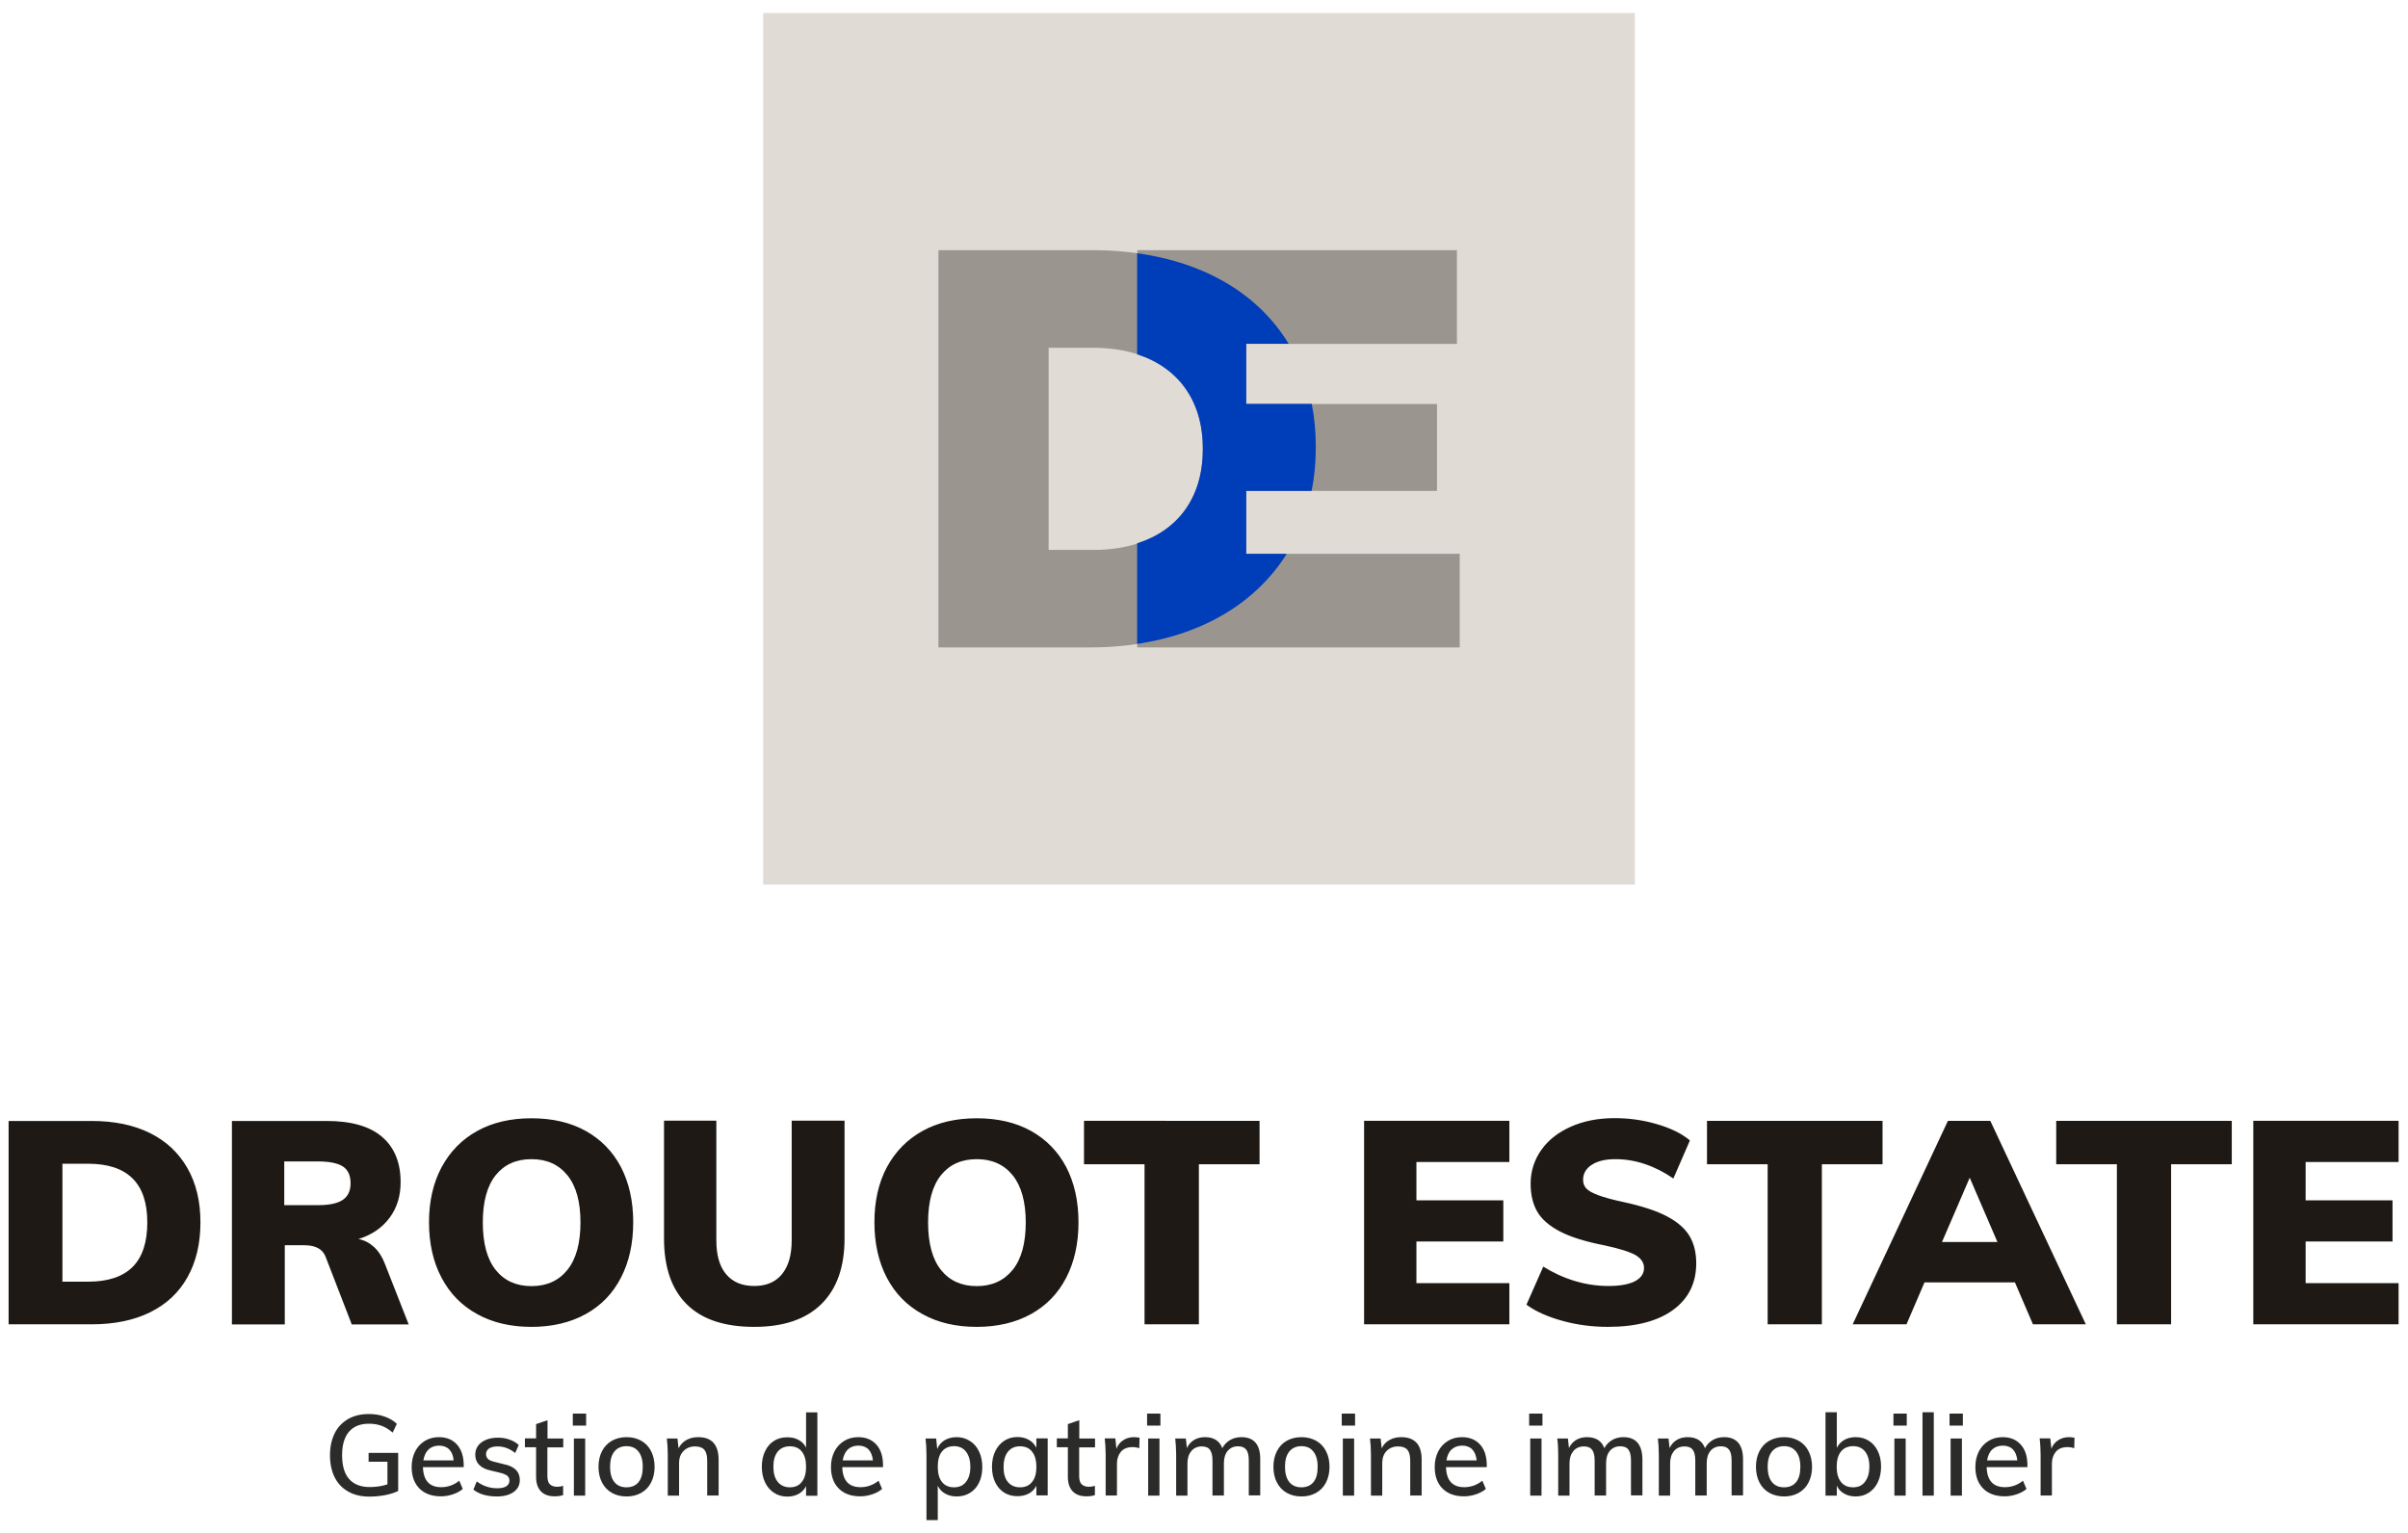
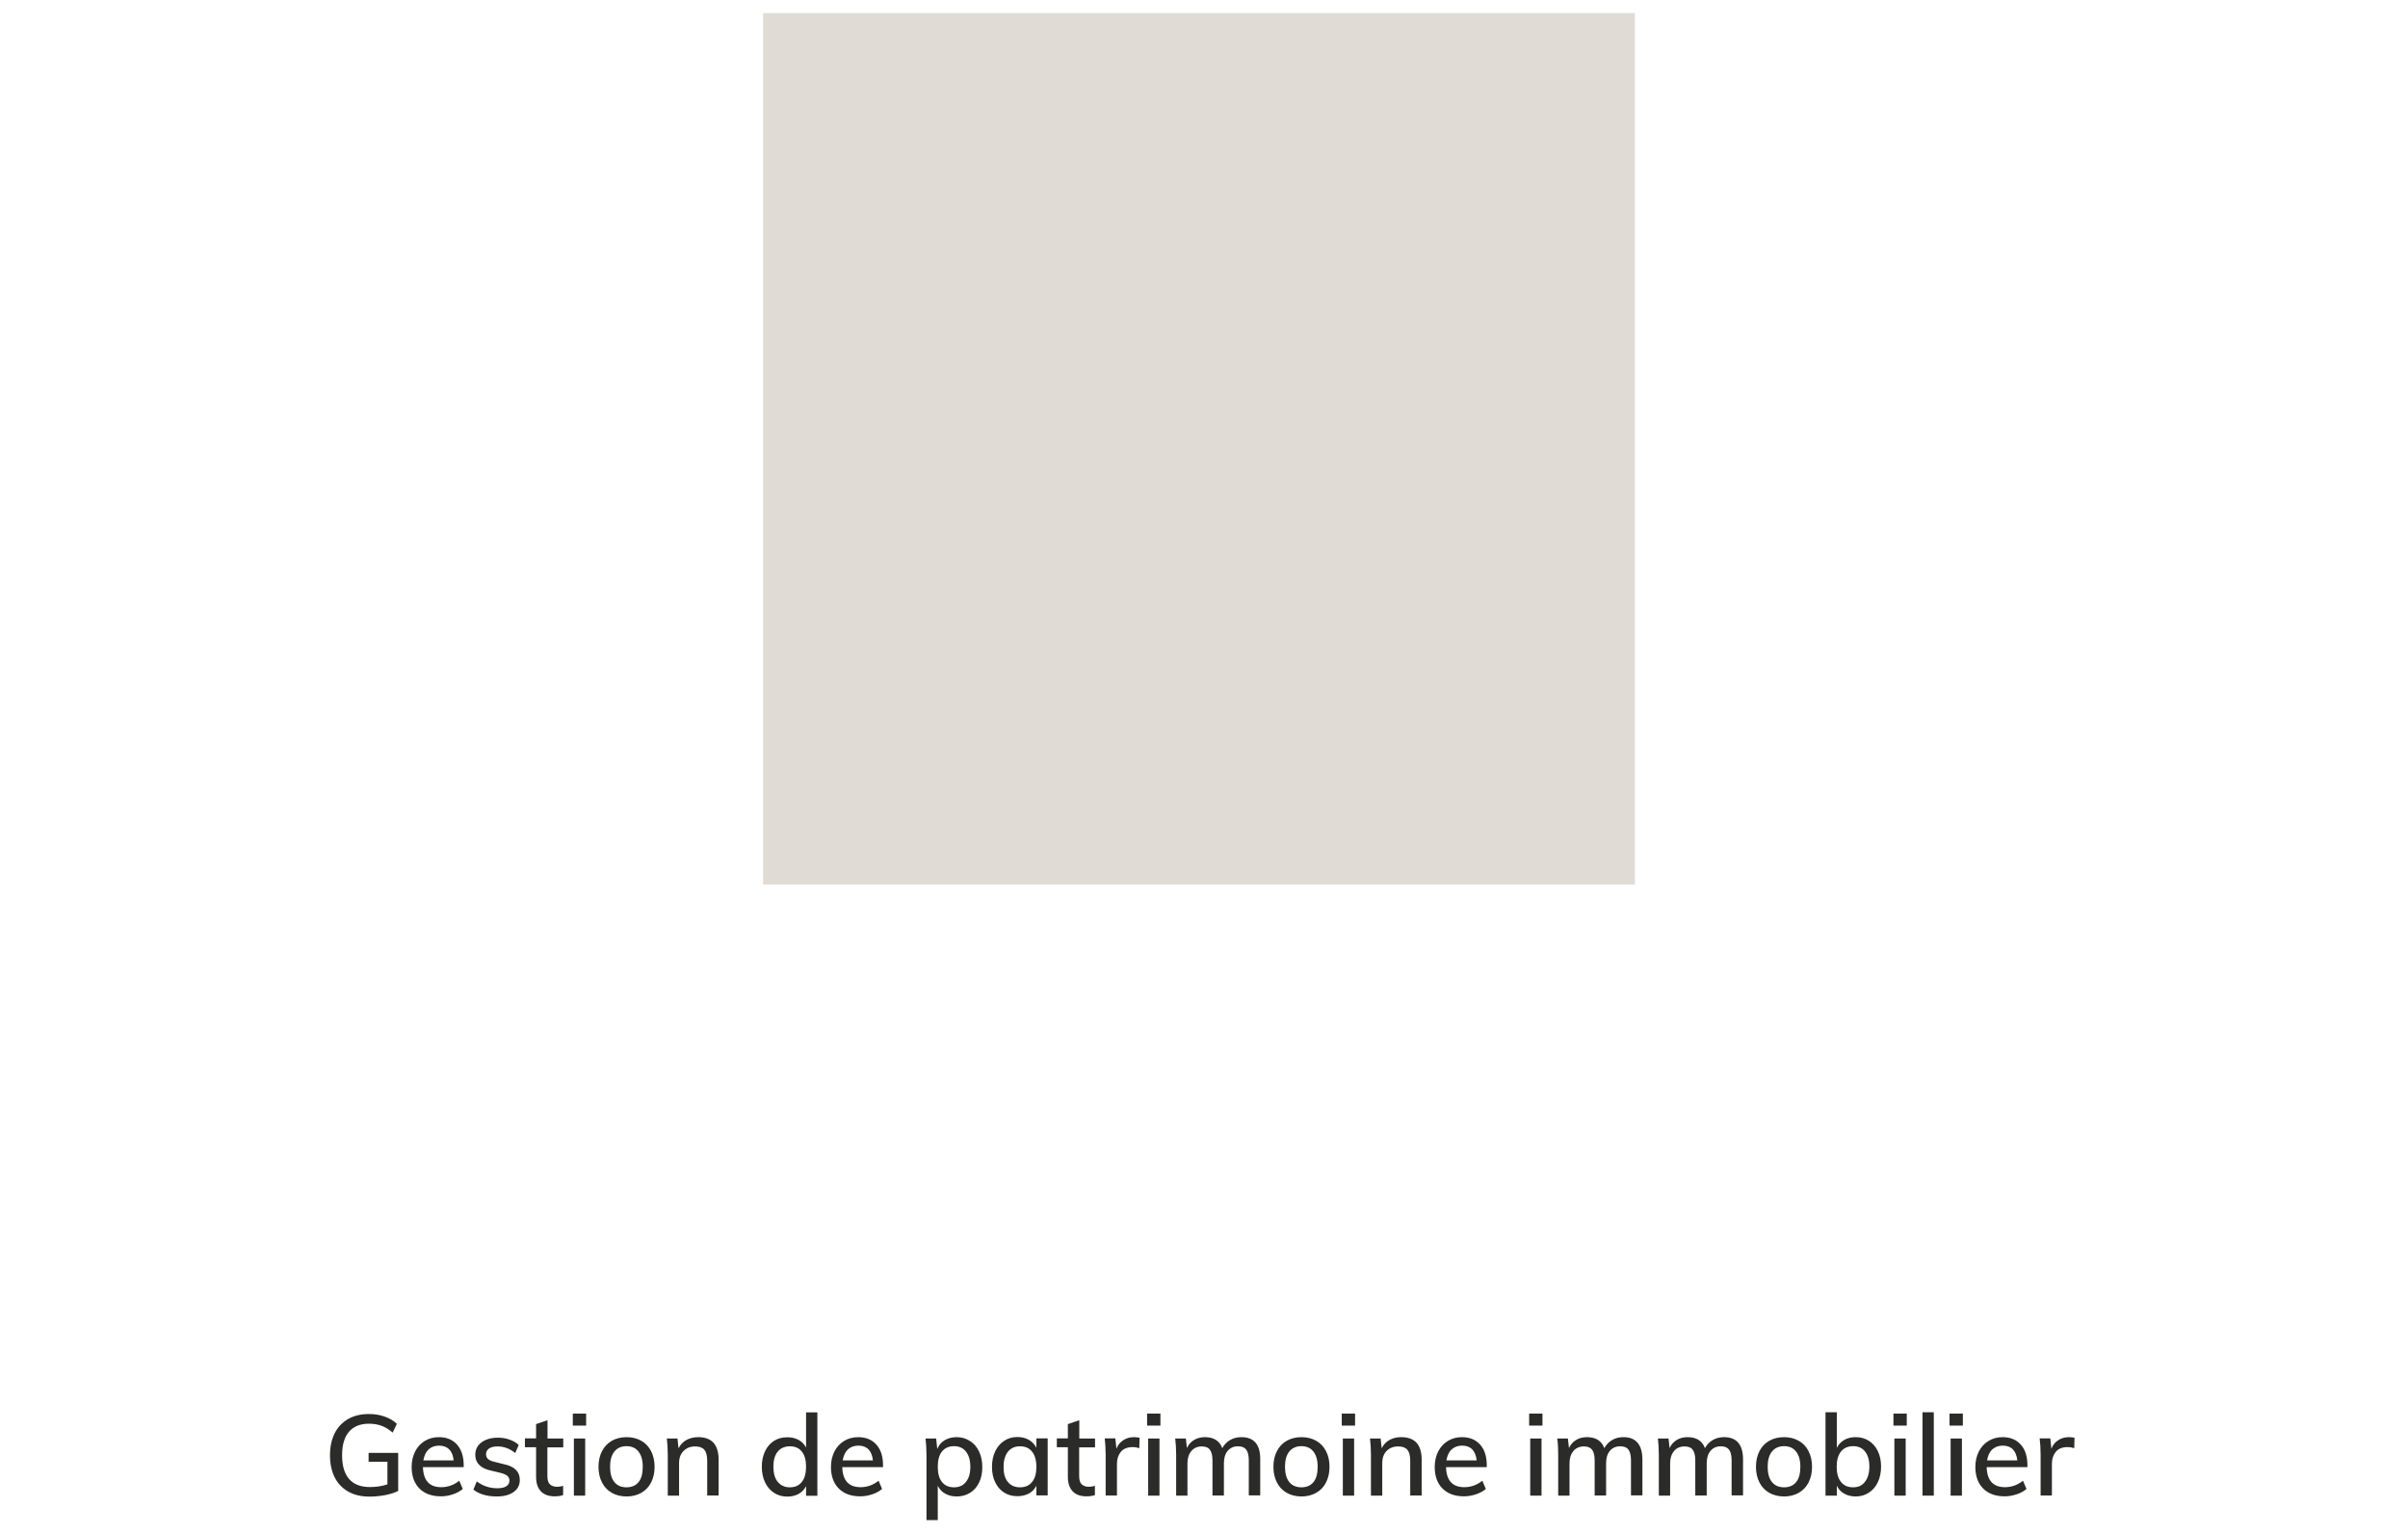
<svg xmlns="http://www.w3.org/2000/svg" version="1.1" id="Calque_1" x="0px" y="0px" viewBox="0 0 179 114" style="enable-background:new 0 0 179 114;" xml:space="preserve">
  <style type="text/css">
	.st0{fill:#1E1914;}
	.st1{fill:#2B2B2A;}
	.st2{fill:#E1DBD6;}
	.st3{fill:#9B9590;}
	.st4{fill:#003DB9;}
</style>
  <g>
    <g>
-       <path class="st0" d="M178.3,98.47v-3.06h-6.91v-3.1h6.46v-3.06h-6.46V86.4h6.91v-3.06h-10.8v15.13H178.3z M161.39,98.47v-11.9    h4.51v-3.23h-13.05v3.23h4.51v11.9H161.39z M146.42,87.57l2.06,4.78h-4.12L146.42,87.57z M155.05,98.47l-7.1-15.13h-3.15    l-7.08,15.13h4l1.34-3.12h6.72l1.34,3.12H155.05z M135.43,98.47v-11.9h4.51v-3.23h-13.05v3.23h4.51v11.9H135.43z M119.52,98.66    c2.08,0,3.7-0.42,4.85-1.26s1.72-2,1.72-3.47c0-0.78-0.16-1.45-0.49-2.01c-0.33-0.56-0.88-1.05-1.67-1.47    c-0.79-0.42-1.87-0.77-3.24-1.07c-0.85-0.18-1.49-0.36-1.91-0.52c-0.42-0.16-0.72-0.33-0.87-0.5c-0.16-0.17-0.23-0.38-0.23-0.64    c0-0.47,0.22-0.84,0.66-1.12c0.44-0.28,1.02-0.41,1.74-0.41c0.74,0,1.47,0.12,2.21,0.37s1.44,0.61,2.1,1.07l1.23-2.83    c-0.58-0.5-1.39-0.9-2.41-1.2c-1.03-0.31-2.09-0.46-3.18-0.46c-1.22,0-2.3,0.21-3.25,0.63c-0.95,0.42-1.69,1-2.21,1.74    c-0.52,0.74-0.79,1.58-0.79,2.5c0,0.81,0.16,1.5,0.48,2.06c0.32,0.57,0.88,1.06,1.67,1.48c0.79,0.42,1.91,0.77,3.34,1.05    c1.13,0.24,1.9,0.49,2.32,0.73c0.41,0.25,0.62,0.56,0.62,0.95c0,0.42-0.23,0.75-0.68,0.99c-0.45,0.23-1.11,0.35-1.96,0.35    c-0.84,0-1.67-0.12-2.5-0.37c-0.83-0.25-1.61-0.61-2.35-1.07l-1.25,2.83c0.69,0.51,1.6,0.91,2.7,1.21    C117.26,98.52,118.38,98.66,119.52,98.66 M112.2,98.47v-3.06h-6.91v-3.1h6.46v-3.06h-6.46V86.4h6.91v-3.06h-10.8v15.13H112.2z     M89.12,98.47v-11.9h4.51v-3.23H80.58v3.23h4.5v11.9H89.12z M72.61,95.63c-1.13,0-2.02-0.4-2.66-1.2    c-0.64-0.8-0.96-1.98-0.96-3.54c0-1.54,0.32-2.71,0.96-3.51c0.64-0.79,1.52-1.19,2.66-1.19c1.13,0,2.02,0.4,2.67,1.2    c0.64,0.8,0.97,1.97,0.97,3.5c0,1.54-0.32,2.72-0.97,3.53C74.63,95.22,73.74,95.63,72.61,95.63 M72.61,98.66    c1.54,0,2.89-0.32,4.03-0.95c1.14-0.63,2.01-1.53,2.62-2.71c0.61-1.18,0.91-2.55,0.91-4.12c0-1.57-0.31-2.94-0.91-4.1    c-0.61-1.16-1.49-2.06-2.62-2.69c-1.14-0.63-2.48-0.94-4.03-0.94c-1.55,0-2.89,0.31-4.03,0.94c-1.14,0.63-2.02,1.53-2.65,2.69    c-0.62,1.16-0.93,2.53-0.93,4.1c0,1.57,0.31,2.95,0.92,4.12c0.62,1.18,1.5,2.08,2.65,2.71C69.72,98.35,71.06,98.66,72.61,98.66     M56.07,98.66c2.17,0,3.83-0.56,4.98-1.69c1.15-1.13,1.73-2.75,1.73-4.88v-8.76h-3.93v8.91c0,1.08-0.24,1.91-0.72,2.5    c-0.48,0.59-1.17,0.88-2.06,0.88c-0.91,0-1.6-0.29-2.09-0.87c-0.49-0.58-0.73-1.42-0.73-2.51v-8.91h-3.89v8.76    c0,2.15,0.57,3.79,1.7,4.9C52.19,98.11,53.86,98.66,56.07,98.66 M39.51,95.63c-1.13,0-2.02-0.4-2.66-1.2    c-0.64-0.8-0.96-1.98-0.96-3.54c0-1.54,0.32-2.71,0.96-3.51c0.64-0.79,1.52-1.19,2.66-1.19s2.02,0.4,2.67,1.2    c0.65,0.8,0.97,1.97,0.97,3.5c0,1.54-0.32,2.72-0.97,3.53C41.54,95.22,40.65,95.63,39.51,95.63 M39.51,98.66    c1.54,0,2.89-0.32,4.03-0.95c1.14-0.63,2.01-1.53,2.62-2.71c0.61-1.18,0.91-2.55,0.91-4.12c0-1.57-0.31-2.94-0.91-4.1    c-0.61-1.16-1.49-2.06-2.62-2.69c-1.14-0.63-2.48-0.94-4.03-0.94c-1.55,0-2.89,0.31-4.03,0.94c-1.14,0.63-2.02,1.53-2.65,2.69    c-0.62,1.16-0.94,2.53-0.94,4.1c0,1.57,0.31,2.95,0.93,4.12c0.62,1.18,1.5,2.08,2.65,2.71C36.62,98.35,37.97,98.66,39.51,98.66     M23.64,89.61h-2.51v-3.25h2.51c0.86,0,1.48,0.13,1.86,0.38c0.38,0.26,0.56,0.67,0.56,1.25c0,0.55-0.19,0.96-0.57,1.22    C25.1,89.48,24.49,89.61,23.64,89.61 M28.61,93.97c-0.2-0.52-0.47-0.94-0.81-1.25c-0.34-0.31-0.72-0.51-1.15-0.59    c0.99-0.31,1.76-0.84,2.31-1.58c0.55-0.74,0.82-1.62,0.82-2.65c0-1.46-0.46-2.58-1.38-3.37c-0.92-0.79-2.3-1.18-4.12-1.18h-7.04    v15.13h3.93v-5.89h1.44c0.84,0,1.37,0.28,1.59,0.85l1.95,5.04h4.23L28.61,93.97z M4.64,95.29v-8.76h1.91c2.93,0,4.4,1.45,4.4,4.36    c0,1.47-0.36,2.58-1.09,3.31c-0.73,0.73-1.83,1.1-3.31,1.1H4.64z M0.64,98.47h6.18c1.69,0,3.14-0.3,4.35-0.9    c1.21-0.6,2.14-1.47,2.77-2.61c0.64-1.14,0.96-2.5,0.96-4.07c0-1.56-0.32-2.9-0.97-4.04c-0.65-1.13-1.57-2-2.78-2.6    c-1.21-0.6-2.65-0.9-4.33-0.9H0.64V98.47z" />
      <path class="st1" d="M153.8,106.86c-0.29,0-0.56,0.07-0.79,0.22c-0.24,0.15-0.41,0.36-0.52,0.64l-0.08-0.77h-0.79    c0.04,0.35,0.07,0.75,0.07,1.2v3.05h0.84v-2.37c0-0.35,0.1-0.65,0.29-0.88s0.48-0.35,0.87-0.35c0.18,0,0.35,0.03,0.5,0.08    l0.02-0.78C154.07,106.88,153.93,106.86,153.8,106.86 M148.88,107.49c0.31,0,0.56,0.09,0.75,0.28c0.18,0.19,0.29,0.46,0.33,0.82    h-2.25c0.06-0.35,0.18-0.63,0.39-0.82C148.3,107.59,148.56,107.49,148.88,107.49 M150.71,108.96c0-0.66-0.16-1.17-0.49-1.54    c-0.33-0.37-0.78-0.56-1.35-0.56c-0.39,0-0.74,0.09-1.05,0.28c-0.31,0.19-0.55,0.45-0.72,0.78c-0.17,0.34-0.26,0.72-0.26,1.15    c0,0.68,0.19,1.22,0.58,1.61c0.39,0.39,0.92,0.58,1.6,0.58c0.3,0,0.59-0.05,0.89-0.15s0.54-0.23,0.73-0.4l-0.26-0.61    c-0.4,0.32-0.85,0.48-1.34,0.48c-0.88,0-1.33-0.5-1.36-1.49h3.03V108.96z M144.92,106h0.99v-0.89h-0.99V106z M145.84,106.96H145    v4.25h0.84V106.96z M143.75,105.01h-0.84v6.2h0.84V105.01z M140.75,106h0.99v-0.89h-0.99V106z M141.66,106.96h-0.84v4.25h0.84    V106.96z M137.75,110.59c-0.39,0-0.69-0.13-0.9-0.4c-0.21-0.26-0.32-0.64-0.32-1.13c0-0.49,0.11-0.87,0.32-1.13    c0.21-0.26,0.51-0.4,0.9-0.4c0.38,0,0.68,0.13,0.89,0.4c0.21,0.26,0.32,0.63,0.32,1.11c0,0.48-0.11,0.86-0.32,1.13    C138.43,110.46,138.13,110.59,137.75,110.59 M137.94,106.86c-0.32,0-0.61,0.07-0.85,0.21c-0.24,0.14-0.43,0.34-0.55,0.59v-2.65    h-0.84v6.2h0.84v-0.74c0.12,0.26,0.31,0.46,0.55,0.59c0.24,0.14,0.53,0.21,0.85,0.21c0.37,0,0.69-0.09,0.98-0.28    c0.29-0.19,0.51-0.44,0.67-0.78s0.24-0.72,0.24-1.16c0-0.44-0.08-0.82-0.24-1.15c-0.16-0.33-0.38-0.59-0.67-0.77    C138.64,106.95,138.31,106.86,137.94,106.86 M132.62,110.59c-0.39,0-0.69-0.13-0.9-0.39c-0.21-0.26-0.32-0.64-0.32-1.14    c0-0.49,0.11-0.87,0.32-1.13c0.21-0.26,0.51-0.4,0.9-0.4c0.38,0,0.68,0.13,0.89,0.4c0.21,0.26,0.32,0.64,0.32,1.13    c0,0.5-0.1,0.88-0.31,1.14C133.31,110.46,133.01,110.59,132.62,110.59 M132.62,111.27c0.41,0,0.77-0.09,1.09-0.27    c0.31-0.18,0.56-0.43,0.73-0.77c0.17-0.33,0.26-0.72,0.26-1.16c0-0.44-0.09-0.83-0.26-1.17c-0.17-0.33-0.41-0.59-0.73-0.77    c-0.32-0.18-0.68-0.27-1.09-0.27c-0.42,0-0.78,0.09-1.1,0.27c-0.32,0.18-0.56,0.44-0.73,0.77c-0.17,0.33-0.26,0.72-0.26,1.17    c0,0.44,0.09,0.83,0.26,1.16c0.17,0.33,0.41,0.59,0.73,0.77C131.84,111.18,132.21,111.27,132.62,111.27 M128.16,106.86    c-0.31,0-0.6,0.07-0.85,0.22c-0.25,0.15-0.44,0.35-0.57,0.6c-0.2-0.54-0.63-0.82-1.29-0.82c-0.31,0-0.58,0.07-0.81,0.21    c-0.23,0.14-0.41,0.34-0.53,0.6l-0.08-0.71h-0.79c0.04,0.35,0.07,0.75,0.07,1.2v3.05h0.84v-2.4c0-0.39,0.1-0.69,0.29-0.92    c0.19-0.22,0.45-0.34,0.78-0.34c0.28,0,0.49,0.08,0.61,0.25c0.13,0.17,0.19,0.44,0.19,0.8v2.6h0.85v-2.4    c0-0.39,0.09-0.69,0.28-0.92c0.19-0.22,0.44-0.34,0.77-0.34c0.28,0,0.48,0.08,0.61,0.25c0.13,0.17,0.19,0.44,0.19,0.8v2.6h0.85    v-2.64C129.58,107.43,129.1,106.86,128.16,106.86 M120.68,106.86c-0.32,0-0.6,0.07-0.85,0.22c-0.25,0.15-0.44,0.35-0.57,0.6    c-0.2-0.54-0.63-0.82-1.29-0.82c-0.31,0-0.58,0.07-0.81,0.21c-0.23,0.14-0.41,0.34-0.53,0.6l-0.08-0.71h-0.79    c0.05,0.35,0.07,0.75,0.07,1.2v3.05h0.84v-2.4c0-0.39,0.1-0.69,0.29-0.92c0.19-0.22,0.45-0.34,0.78-0.34    c0.28,0,0.48,0.08,0.61,0.25c0.13,0.17,0.19,0.44,0.19,0.8v2.6h0.85v-2.4c0-0.39,0.09-0.69,0.28-0.92    c0.19-0.22,0.44-0.34,0.77-0.34c0.28,0,0.49,0.08,0.61,0.25c0.13,0.17,0.19,0.44,0.19,0.8v2.6h0.85v-2.64    C122.09,107.43,121.62,106.86,120.68,106.86 M113.67,106h0.99v-0.89h-0.99V106z M114.59,106.96h-0.84v4.25h0.84V106.96z     M108.69,107.49c0.31,0,0.56,0.09,0.75,0.28c0.18,0.19,0.29,0.46,0.33,0.82h-2.25c0.06-0.35,0.18-0.63,0.39-0.82    C108.11,107.59,108.37,107.49,108.69,107.49 M110.52,108.96c0-0.66-0.16-1.17-0.49-1.54c-0.33-0.37-0.78-0.56-1.35-0.56    c-0.39,0-0.74,0.09-1.05,0.28c-0.31,0.19-0.55,0.45-0.72,0.78c-0.17,0.34-0.26,0.72-0.26,1.15c0,0.68,0.19,1.22,0.58,1.61    c0.39,0.39,0.92,0.58,1.6,0.58c0.3,0,0.59-0.05,0.89-0.15c0.29-0.1,0.54-0.23,0.73-0.4l-0.26-0.61c-0.4,0.32-0.85,0.48-1.34,0.48    c-0.88,0-1.33-0.5-1.36-1.49h3.03V108.96z M104.16,106.86c-0.33,0-0.62,0.07-0.87,0.21c-0.26,0.14-0.45,0.35-0.58,0.62l-0.08-0.73    h-0.79c0.04,0.35,0.07,0.75,0.07,1.2v3.05h0.84v-2.42c0-0.38,0.11-0.68,0.32-0.9c0.22-0.22,0.5-0.34,0.86-0.34    c0.32,0,0.54,0.08,0.69,0.25c0.14,0.17,0.21,0.44,0.21,0.81v2.59h0.85v-2.64C105.69,107.43,105.18,106.86,104.16,106.86     M99.74,106h0.99v-0.89h-0.99V106z M100.66,106.96h-0.84v4.25h0.84V106.96z M96.74,110.59c-0.39,0-0.69-0.13-0.9-0.39    c-0.21-0.26-0.32-0.64-0.32-1.14c0-0.49,0.11-0.87,0.32-1.13c0.21-0.26,0.51-0.4,0.9-0.4c0.38,0,0.68,0.13,0.89,0.4    c0.21,0.26,0.32,0.64,0.32,1.13c0,0.5-0.1,0.88-0.31,1.14C97.43,110.46,97.13,110.59,96.74,110.59 M96.75,111.27    c0.41,0,0.77-0.09,1.09-0.27c0.31-0.18,0.56-0.43,0.73-0.77c0.17-0.33,0.26-0.72,0.26-1.16c0-0.44-0.08-0.83-0.26-1.17    c-0.17-0.33-0.41-0.59-0.73-0.77c-0.32-0.18-0.68-0.27-1.09-0.27c-0.42,0-0.78,0.09-1.1,0.27c-0.32,0.18-0.56,0.44-0.73,0.77    c-0.17,0.33-0.26,0.72-0.26,1.17c0,0.44,0.09,0.83,0.26,1.16c0.17,0.33,0.41,0.59,0.73,0.77    C95.97,111.18,96.33,111.27,96.75,111.27 M92.28,106.86c-0.31,0-0.6,0.07-0.85,0.22c-0.25,0.15-0.44,0.35-0.57,0.6    c-0.2-0.54-0.63-0.82-1.29-0.82c-0.31,0-0.58,0.07-0.81,0.21c-0.23,0.14-0.41,0.34-0.53,0.6l-0.08-0.71h-0.79    c0.04,0.35,0.07,0.75,0.07,1.2v3.05h0.84v-2.4c0-0.39,0.1-0.69,0.29-0.92c0.19-0.22,0.45-0.34,0.77-0.34    c0.28,0,0.49,0.08,0.61,0.25c0.13,0.17,0.19,0.44,0.19,0.8v2.6h0.85v-2.4c0-0.39,0.09-0.69,0.28-0.92    c0.19-0.22,0.44-0.34,0.77-0.34c0.28,0,0.48,0.08,0.61,0.25c0.13,0.17,0.19,0.44,0.19,0.8v2.6h0.85v-2.64    C93.7,107.43,93.23,106.86,92.28,106.86 M85.27,106h0.99v-0.89h-0.99V106z M86.19,106.96h-0.84v4.25h0.84V106.96z M84.3,106.86    c-0.29,0-0.56,0.07-0.79,0.22c-0.24,0.15-0.41,0.36-0.52,0.64l-0.08-0.77h-0.79c0.04,0.35,0.07,0.75,0.07,1.2v3.05h0.84v-2.37    c0-0.35,0.1-0.65,0.29-0.88c0.19-0.23,0.49-0.35,0.87-0.35c0.18,0,0.35,0.03,0.5,0.08l0.02-0.78    C84.56,106.88,84.43,106.86,84.3,106.86 M81.4,107.62v-0.66h-1.17v-1.36l-0.85,0.29v1.06h-0.82v0.66h0.82v2.2    c0,0.47,0.12,0.83,0.36,1.08c0.24,0.25,0.58,0.37,1.02,0.37c0.24,0,0.45-0.03,0.63-0.09v-0.69c-0.15,0.05-0.3,0.07-0.45,0.07    c-0.22,0-0.4-0.06-0.53-0.18c-0.13-0.12-0.19-0.33-0.19-0.62v-2.13H81.4z M75.83,110.59c-0.39,0-0.69-0.13-0.91-0.4    c-0.22-0.26-0.32-0.63-0.32-1.11c0-0.48,0.11-0.86,0.32-1.13c0.22-0.27,0.51-0.41,0.9-0.41c0.39,0,0.69,0.13,0.9,0.4    c0.21,0.26,0.32,0.64,0.32,1.13c0,0.48-0.1,0.86-0.32,1.12C76.51,110.46,76.21,110.59,75.83,110.59 M77.04,106.96v0.69    c-0.13-0.25-0.31-0.45-0.56-0.59c-0.24-0.14-0.53-0.21-0.85-0.21c-0.37,0-0.69,0.09-0.98,0.28c-0.29,0.19-0.51,0.45-0.67,0.78    c-0.16,0.34-0.24,0.72-0.24,1.16c0,0.44,0.08,0.82,0.24,1.15c0.16,0.33,0.38,0.58,0.66,0.76c0.28,0.18,0.61,0.27,0.99,0.27    c0.32,0,0.61-0.07,0.86-0.2c0.24-0.14,0.43-0.33,0.55-0.58v0.72h0.84v-4.24H77.04z M70.92,110.59c-0.39,0-0.69-0.13-0.9-0.4    c-0.21-0.26-0.31-0.64-0.31-1.13c0-0.49,0.1-0.87,0.31-1.13s0.51-0.4,0.9-0.4c0.38,0,0.68,0.14,0.89,0.41    c0.21,0.27,0.32,0.65,0.32,1.13c0,0.48-0.11,0.85-0.32,1.11C71.6,110.46,71.3,110.59,70.92,110.59 M71.11,106.86    c-0.34,0-0.64,0.08-0.89,0.23c-0.25,0.15-0.44,0.37-0.55,0.65l-0.08-0.78H68.8c0.04,0.35,0.07,0.75,0.07,1.2v4.87h0.84v-2.56    c0.12,0.26,0.31,0.46,0.55,0.59c0.25,0.14,0.53,0.21,0.86,0.21c0.37,0,0.7-0.09,0.99-0.27c0.29-0.18,0.51-0.43,0.67-0.76    c0.16-0.33,0.24-0.71,0.24-1.15c0-0.44-0.08-0.83-0.24-1.16c-0.16-0.34-0.38-0.6-0.67-0.78C71.8,106.95,71.48,106.86,71.11,106.86     M63.81,107.49c0.31,0,0.56,0.09,0.75,0.28c0.18,0.19,0.29,0.46,0.33,0.82h-2.25c0.06-0.35,0.19-0.63,0.39-0.82    C63.23,107.59,63.49,107.49,63.81,107.49 M65.64,108.96c0-0.66-0.16-1.17-0.49-1.54c-0.33-0.37-0.78-0.56-1.35-0.56    c-0.39,0-0.74,0.09-1.05,0.28c-0.31,0.19-0.55,0.45-0.72,0.78c-0.17,0.34-0.26,0.72-0.26,1.15c0,0.68,0.19,1.22,0.58,1.61    c0.39,0.39,0.92,0.58,1.6,0.58c0.3,0,0.59-0.05,0.89-0.15s0.54-0.23,0.73-0.4l-0.26-0.61c-0.4,0.32-0.85,0.48-1.34,0.48    c-0.88,0-1.33-0.5-1.36-1.49h3.03V108.96z M58.71,110.59c-0.38,0-0.68-0.14-0.9-0.41c-0.22-0.27-0.32-0.65-0.32-1.13    c0-0.48,0.11-0.85,0.32-1.11s0.52-0.4,0.91-0.4c0.38,0,0.68,0.13,0.89,0.4c0.21,0.27,0.31,0.64,0.31,1.12    c0,0.48-0.1,0.86-0.31,1.12C59.4,110.46,59.1,110.59,58.71,110.59 M59.92,105.01v2.63c-0.12-0.25-0.31-0.44-0.55-0.57    c-0.24-0.14-0.53-0.2-0.85-0.2c-0.38,0-0.71,0.09-0.99,0.27c-0.28,0.18-0.5,0.43-0.66,0.77c-0.16,0.33-0.24,0.72-0.24,1.15    c0,0.44,0.08,0.82,0.24,1.16s0.38,0.59,0.67,0.78c0.29,0.19,0.61,0.28,0.98,0.28c0.33,0,0.61-0.07,0.85-0.2    c0.24-0.14,0.43-0.33,0.55-0.58v0.72h0.84v-6.2H59.92z M51.9,106.86c-0.33,0-0.62,0.07-0.87,0.21c-0.26,0.14-0.45,0.35-0.59,0.62    l-0.08-0.73h-0.79c0.04,0.35,0.07,0.75,0.07,1.2v3.05h0.84v-2.42c0-0.38,0.11-0.68,0.33-0.9c0.22-0.22,0.5-0.34,0.86-0.34    c0.31,0,0.54,0.08,0.69,0.25c0.14,0.17,0.21,0.44,0.21,0.81v2.59h0.85v-2.64C53.42,107.43,52.92,106.86,51.9,106.86 M46.57,110.59    c-0.39,0-0.69-0.13-0.9-0.39c-0.21-0.26-0.32-0.64-0.32-1.14c0-0.49,0.11-0.87,0.32-1.13c0.21-0.26,0.51-0.4,0.9-0.4    c0.38,0,0.68,0.13,0.89,0.4c0.21,0.26,0.32,0.64,0.32,1.13c0,0.5-0.1,0.88-0.31,1.14C47.26,110.46,46.96,110.59,46.57,110.59     M46.58,111.27c0.41,0,0.77-0.09,1.09-0.27c0.31-0.18,0.56-0.43,0.73-0.77c0.17-0.33,0.26-0.72,0.26-1.16    c0-0.44-0.09-0.83-0.26-1.17c-0.17-0.33-0.41-0.59-0.73-0.77c-0.31-0.18-0.68-0.27-1.09-0.27c-0.42,0-0.78,0.09-1.1,0.27    c-0.31,0.18-0.56,0.44-0.73,0.77c-0.17,0.33-0.26,0.72-0.26,1.17c0,0.44,0.09,0.83,0.26,1.16c0.17,0.33,0.41,0.59,0.73,0.77    C45.79,111.18,46.16,111.27,46.58,111.27 M42.58,106h0.99v-0.89h-0.99V106z M43.5,106.96h-0.84v4.25h0.84V106.96z M41.87,107.62    v-0.66H40.7v-1.36l-0.85,0.29v1.06h-0.83v0.66h0.83v2.2c0,0.47,0.12,0.83,0.36,1.08c0.24,0.25,0.58,0.37,1.02,0.37    c0.24,0,0.45-0.03,0.63-0.09v-0.69c-0.15,0.05-0.3,0.07-0.45,0.07c-0.22,0-0.4-0.06-0.53-0.18c-0.13-0.12-0.19-0.33-0.19-0.62    v-2.13H41.87z M36.93,111.27c0.53,0,0.94-0.11,1.25-0.33c0.31-0.22,0.46-0.52,0.46-0.9c0-0.31-0.1-0.56-0.29-0.75    c-0.19-0.19-0.49-0.34-0.9-0.42l-0.72-0.18c-0.21-0.05-0.36-0.12-0.46-0.21c-0.09-0.09-0.14-0.21-0.14-0.35    c0-0.18,0.08-0.33,0.23-0.43c0.15-0.1,0.36-0.15,0.64-0.15c0.45,0,0.89,0.16,1.3,0.49l0.26-0.6c-0.19-0.17-0.42-0.31-0.69-0.4    c-0.27-0.1-0.56-0.14-0.86-0.14c-0.51,0-0.91,0.12-1.22,0.35s-0.46,0.54-0.46,0.93c0,0.3,0.1,0.55,0.29,0.74    c0.19,0.2,0.48,0.34,0.85,0.42l0.71,0.17c0.25,0.06,0.42,0.14,0.53,0.22c0.1,0.09,0.16,0.21,0.16,0.36c0,0.18-0.08,0.32-0.23,0.42    c-0.15,0.1-0.37,0.15-0.67,0.15c-0.57,0-1.08-0.17-1.53-0.51l-0.25,0.61C35.6,111.09,36.19,111.27,36.93,111.27 M32.64,107.49    c0.31,0,0.56,0.09,0.75,0.28c0.19,0.19,0.3,0.46,0.33,0.82h-2.25c0.06-0.35,0.19-0.63,0.39-0.82    C32.06,107.59,32.32,107.49,32.64,107.49 M34.47,108.96c0-0.66-0.17-1.17-0.49-1.54c-0.33-0.37-0.78-0.56-1.35-0.56    c-0.39,0-0.74,0.09-1.05,0.28c-0.31,0.19-0.55,0.45-0.72,0.78c-0.17,0.34-0.26,0.72-0.26,1.15c0,0.68,0.19,1.22,0.58,1.61    c0.39,0.39,0.92,0.58,1.6,0.58c0.3,0,0.59-0.05,0.89-0.15c0.29-0.1,0.54-0.23,0.73-0.4l-0.26-0.61c-0.4,0.32-0.85,0.48-1.34,0.48    c-0.88,0-1.33-0.5-1.36-1.49h3.03V108.96z M27.4,108.02v0.67h1.4v1.68c-0.42,0.14-0.86,0.2-1.31,0.2c-0.68,0-1.19-0.2-1.54-0.6    c-0.35-0.4-0.52-0.99-0.52-1.77c0-0.76,0.17-1.34,0.51-1.74c0.34-0.4,0.84-0.6,1.49-0.6c0.34,0,0.64,0.05,0.92,0.15    s0.56,0.27,0.84,0.51l0.31-0.65c-0.25-0.24-0.56-0.42-0.91-0.54c-0.36-0.13-0.75-0.19-1.17-0.19c-0.59,0-1.1,0.12-1.54,0.37    c-0.43,0.25-0.77,0.6-1,1.06c-0.23,0.46-0.35,1.01-0.35,1.63c0,0.64,0.12,1.19,0.35,1.65c0.23,0.46,0.57,0.81,1.01,1.06    c0.44,0.25,0.97,0.37,1.57,0.37c0.4,0,0.79-0.04,1.18-0.11c0.39-0.08,0.7-0.18,0.96-0.31v-2.83H27.4z" />
    </g>
    <rect x="56.73" y="0.97" class="st2" width="64.8" height="64.8" />
    <g>
-       <path class="st3" d="M89.42,33.42c0,4.77-3.25,7.47-8.14,7.47h-3.33V25.86h3.33c4.89,0,8.14,2.74,8.14,7.47V33.42z M95.69,25.39    c-2.64-4.18-7.64-6.79-14.54-6.79H69.76v29.54h11.22c6.86,0,11.87-2.63,14.57-6.79H92.4v-5.08h5.15c0.18-0.96,0.27-1.96,0.27-2.99    V33.2c0-1.01-0.09-1.98-0.26-2.92H92.4v-4.9H95.69z" />
-       <path class="st3" d="M92.64,41.18V36.5h14.18v-6.46H92.64v-4.47h15.66V18.6H84.54v7.74c3.02,0.98,4.88,3.42,4.88,6.99v0.08    c0,3.61-1.86,6.03-4.88,7v7.73h23.97v-6.96H92.64z" />
-       <path class="st4" d="M92.64,41.18V36.5h4.86c0.21-1.03,0.31-2.1,0.31-3.21V33.2c0-1.1-0.1-2.15-0.3-3.17h-4.87v-4.47h3.15    c-2.16-3.56-6.01-6-11.26-6.73v7.51c3.02,0.98,4.88,3.42,4.88,6.99v0.08c0,3.61-1.86,6.03-4.88,6.99v7.48    c5.13-0.77,8.93-3.21,11.12-6.7H92.64z" />
-     </g>
+       </g>
  </g>
</svg>